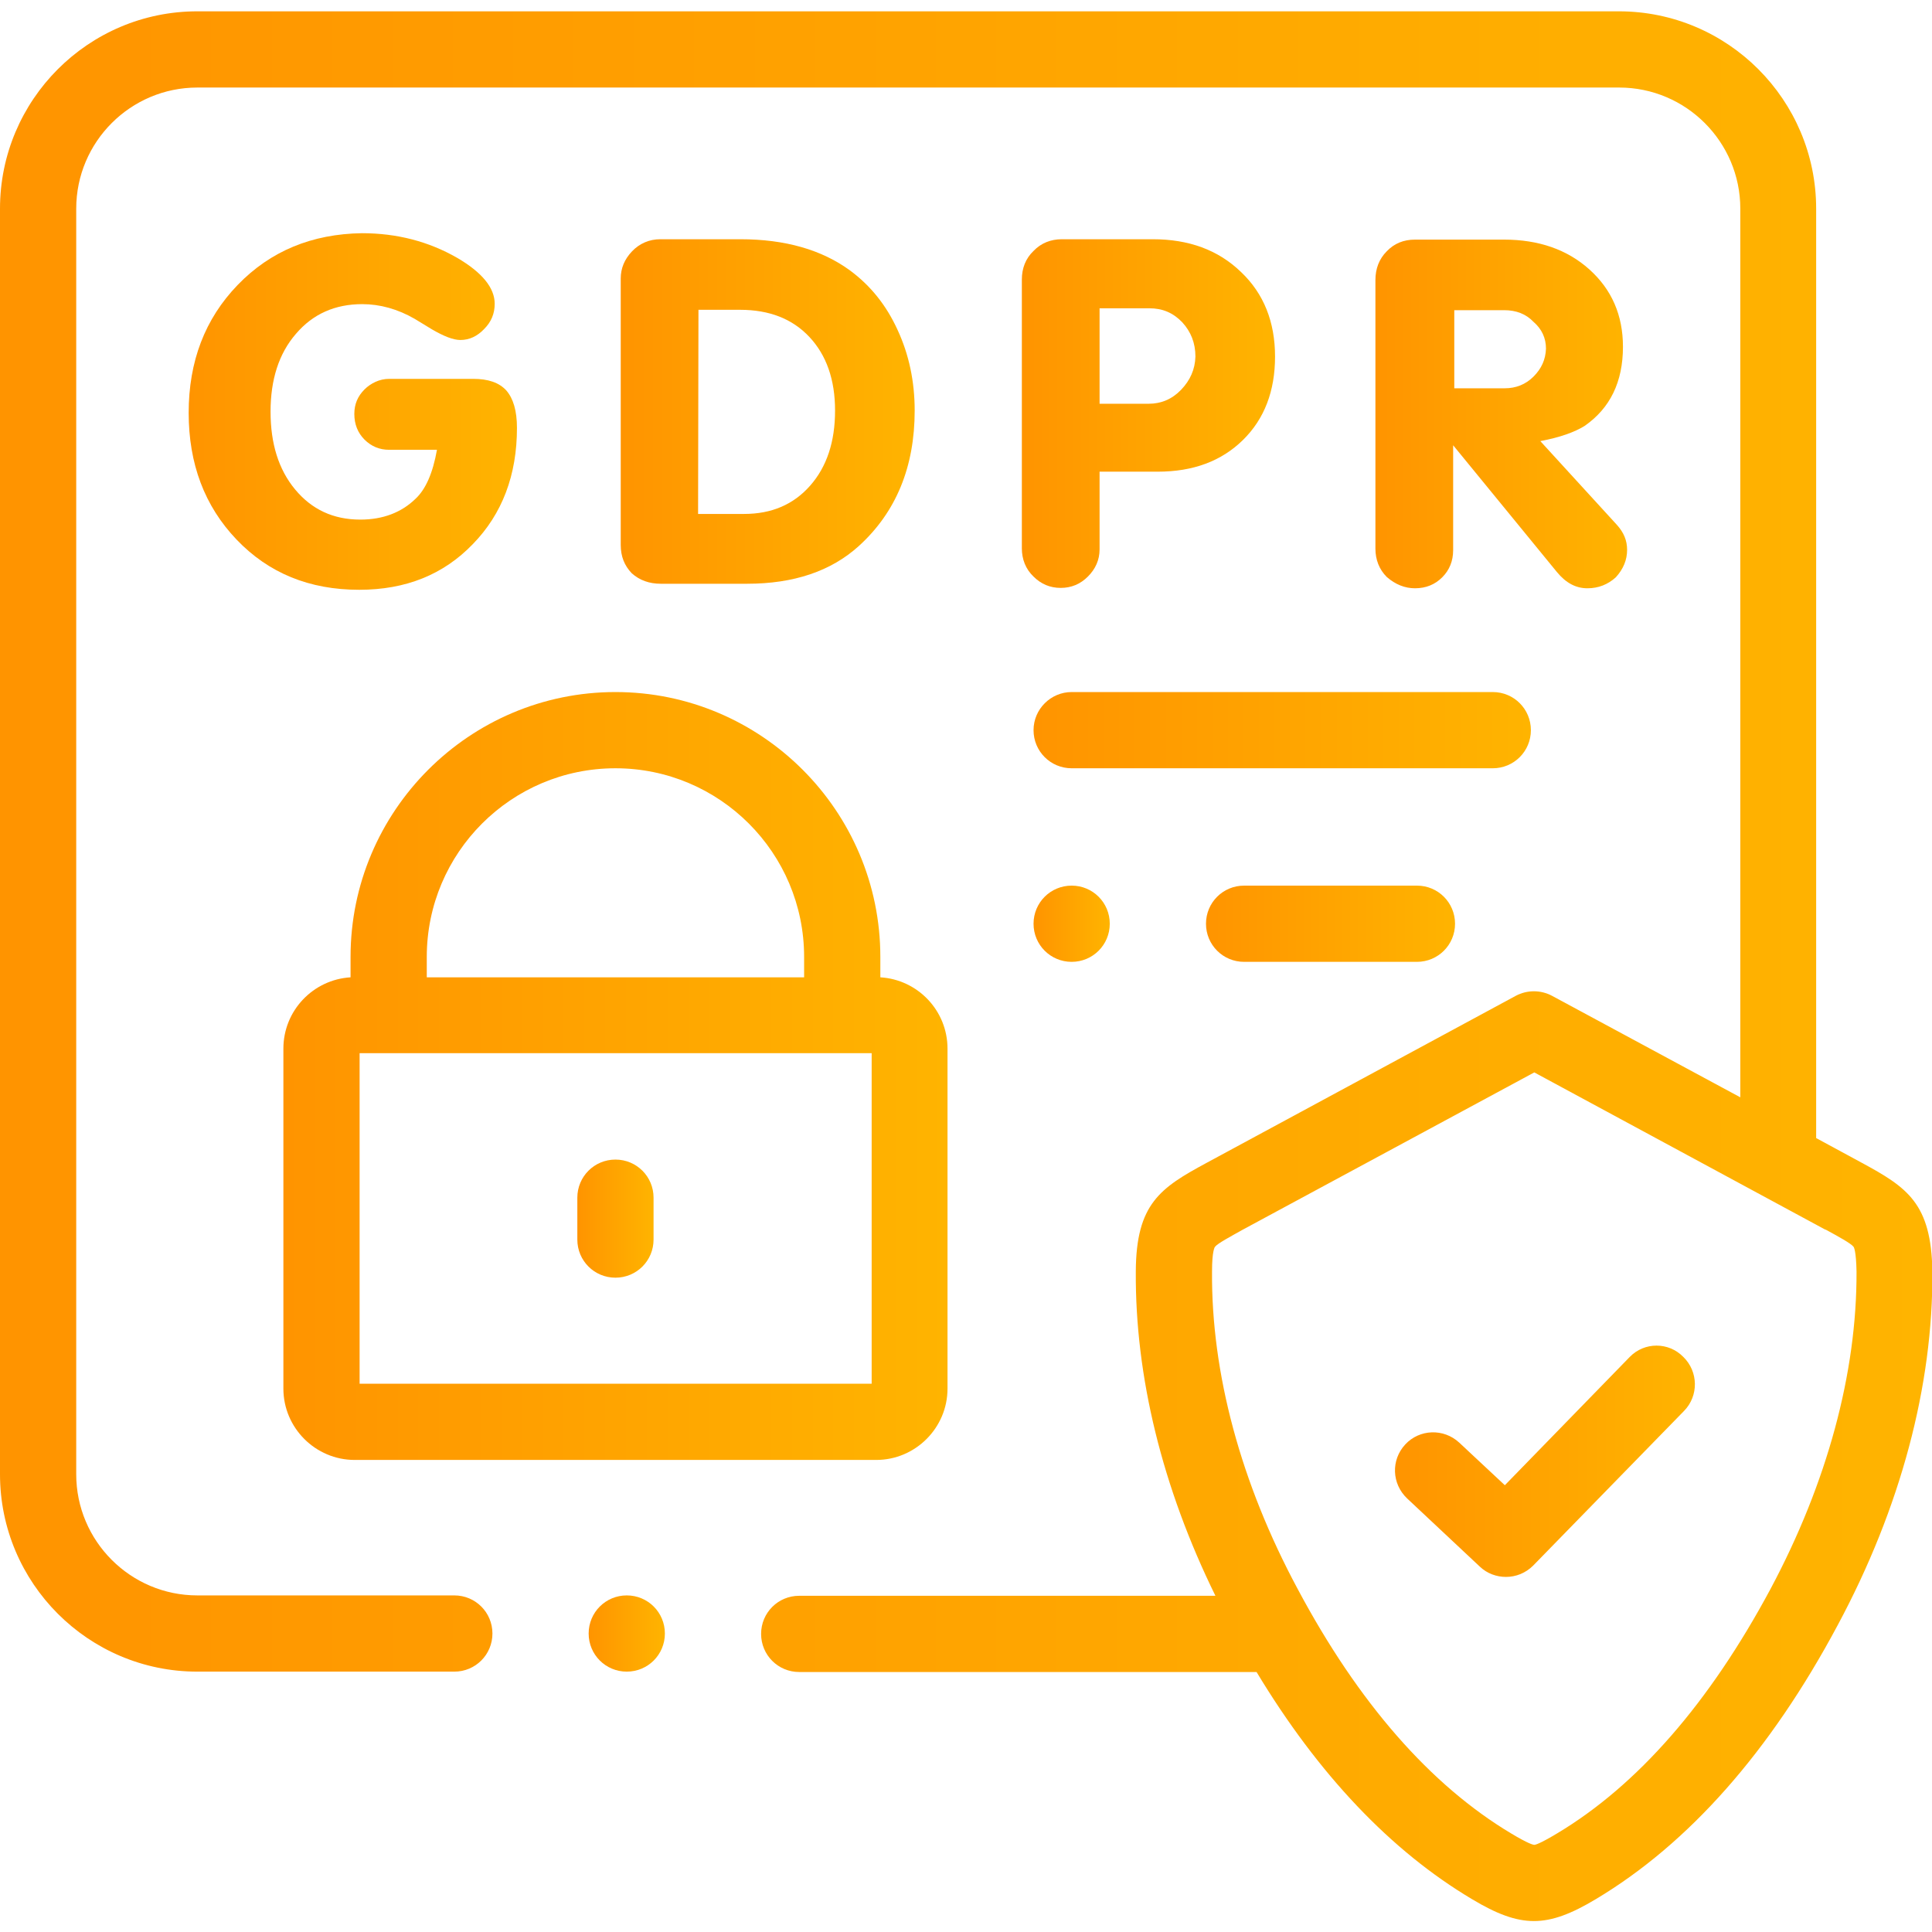
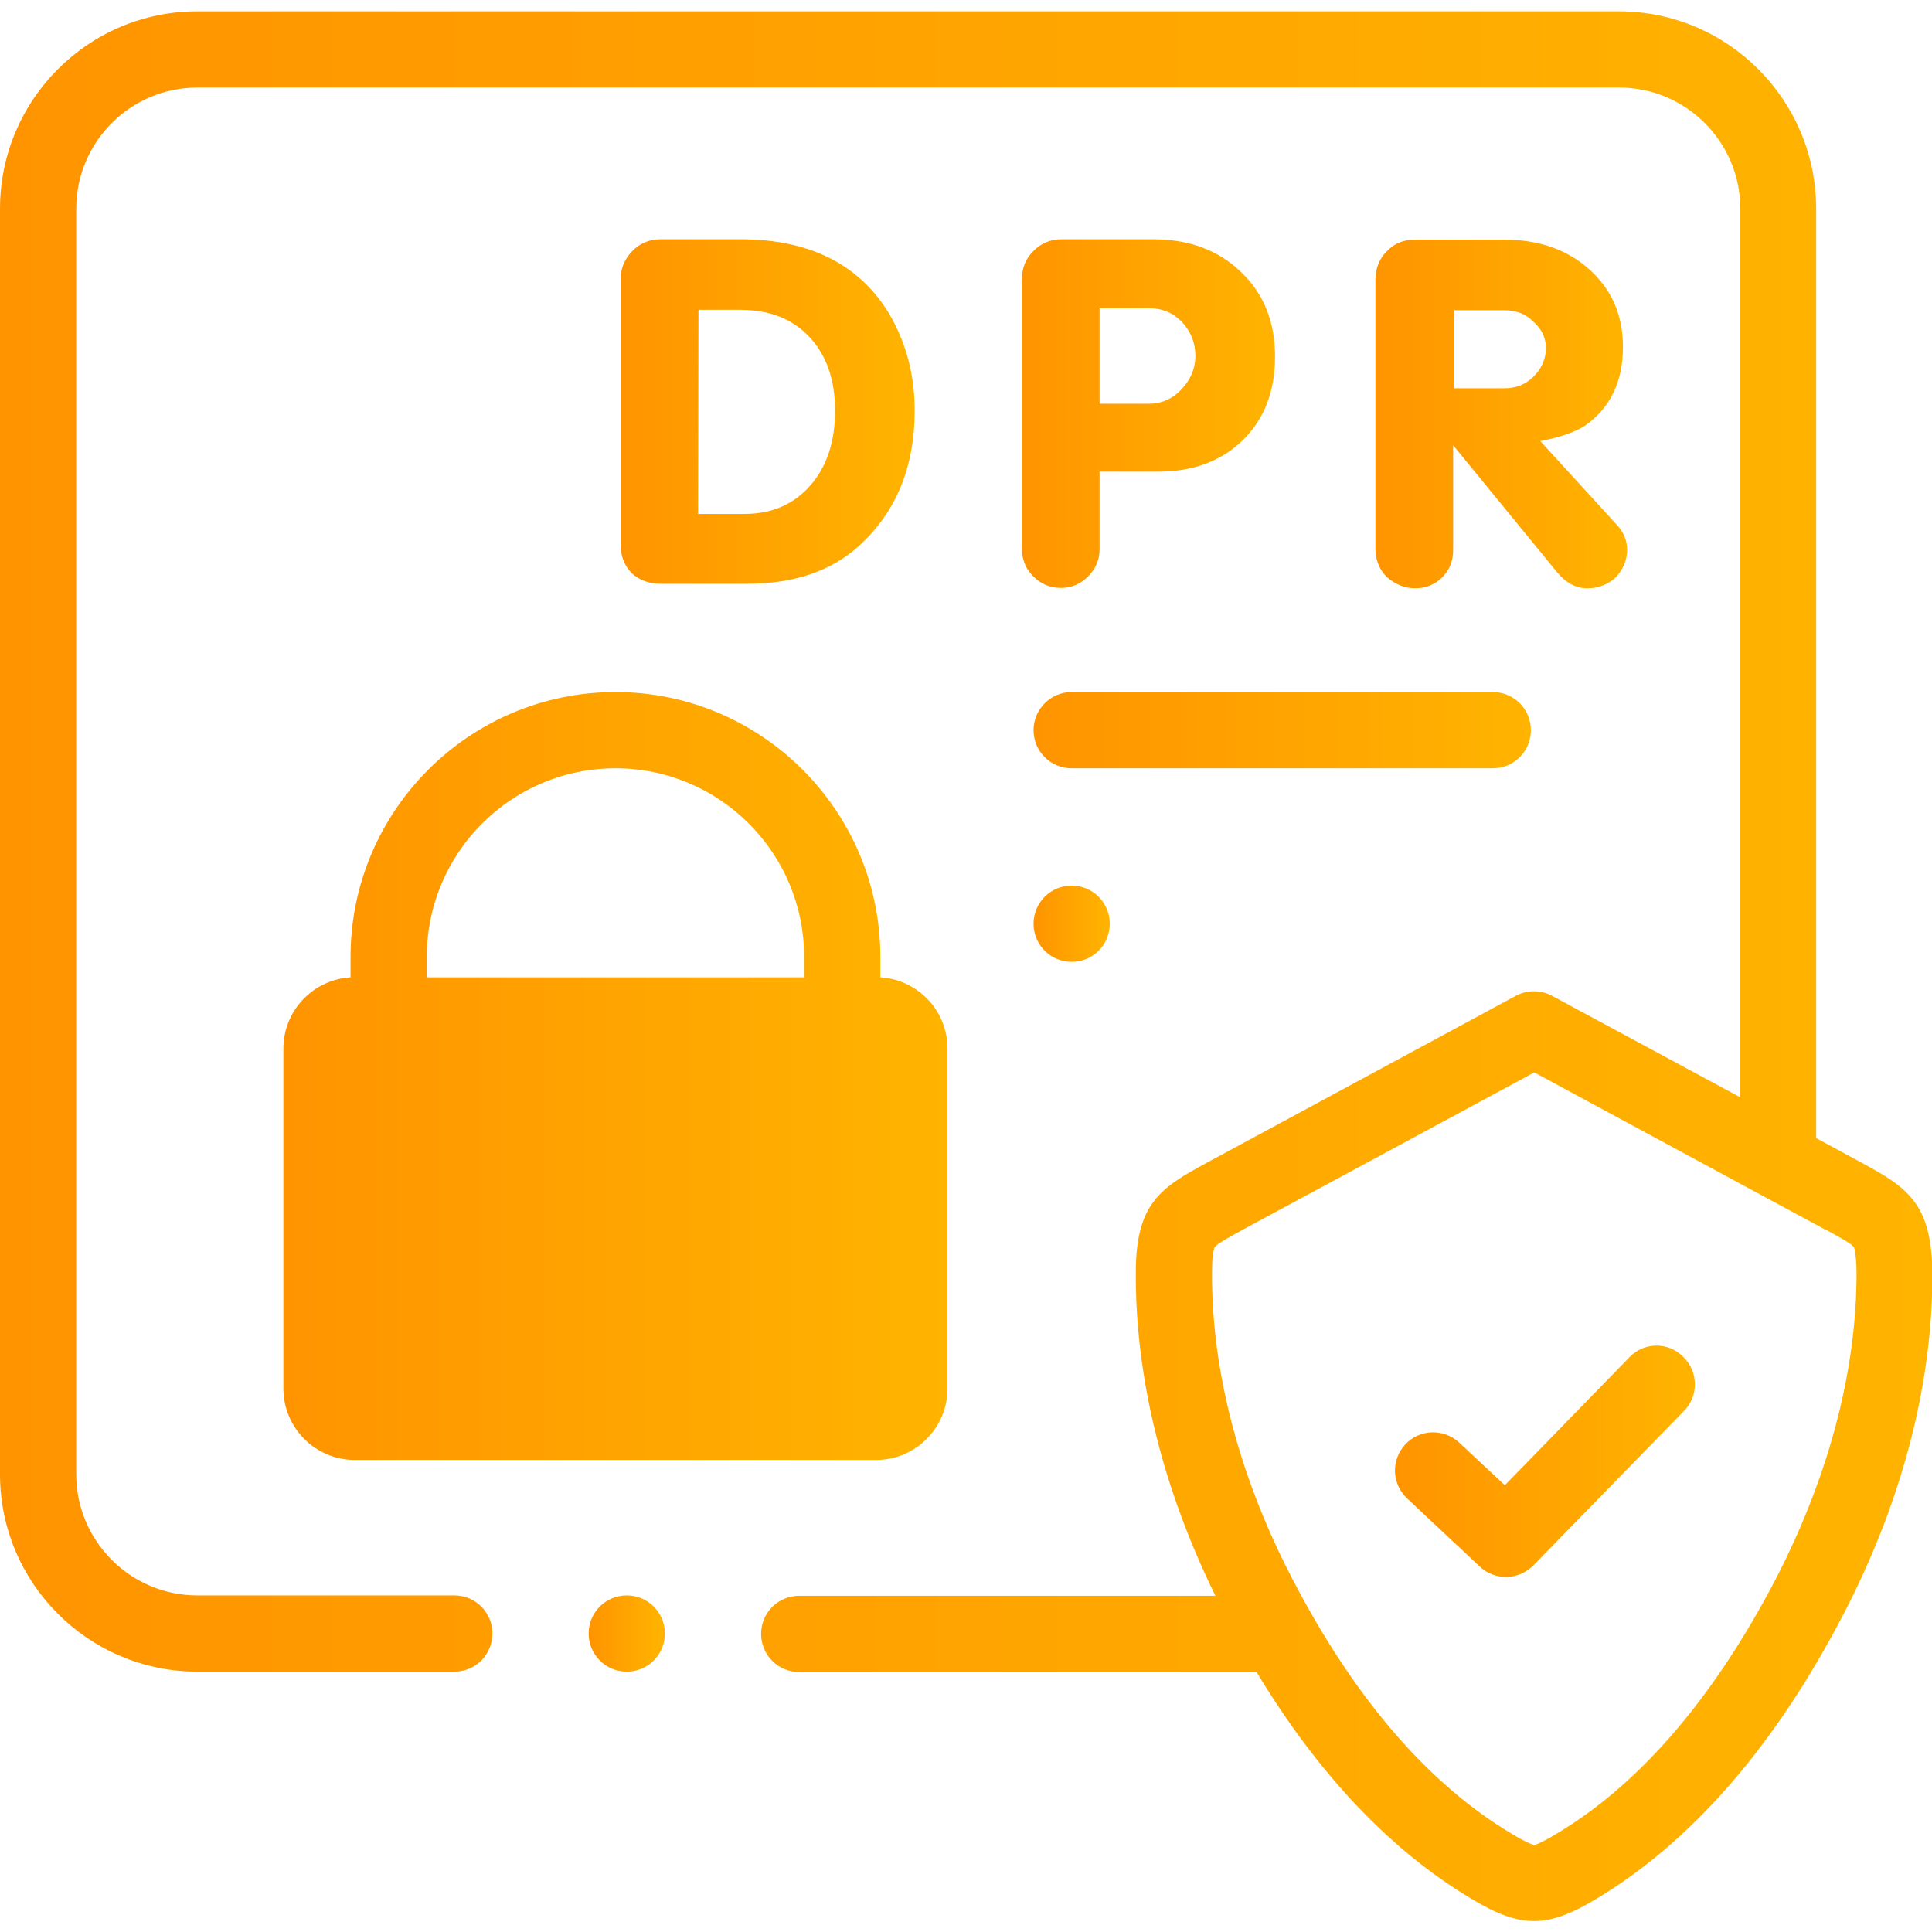
<svg xmlns="http://www.w3.org/2000/svg" version="1.1" id="Capa_1" x="0px" y="0px" viewBox="0 0 512 512" style="enable-background:new 0 0 512 512;" xml:space="preserve">
  <style type="text/css">
	.st0{fill:url(#SVGID_1_);}
	.st1{fill:url(#SVGID_00000074442084308785907510000005132698844559837579_);}
	.st2{fill:url(#SVGID_00000036957016143106560040000004033527518374536624_);}
	.st3{fill:url(#SVGID_00000089554834859051360690000011243964187360323471_);}
	.st4{fill:url(#SVGID_00000067915185732592164790000016860524332564047541_);}
	.st5{fill:url(#SVGID_00000035519342044291025860000006486376243712174498_);}
	.st6{fill:url(#SVGID_00000098914276373814111180000006944571416316321455_);}
	.st7{fill:url(#SVGID_00000049932732202150603390000018307260010098263436_);}
	.st8{fill:url(#SVGID_00000002360090311145412030000014825702015006526341_);}
	.st9{fill:url(#SVGID_00000049903263742718768140000015617393637334312082_);}
	.st10{fill:url(#SVGID_00000166648160655059248900000015448655999812388239_);}
	.st11{fill:url(#SVGID_00000095327929470118360690000003578109410471486897_);}
</style>
  <linearGradient id="SVGID_1_" gradientUnits="userSpaceOnUse" x1="364.504" y1="109.671" x2="431.273" y2="109.671">
    <stop offset="0" style="stop-color:#FF9400" />
    <stop offset="1" style="stop-color:#FFB400" />
  </linearGradient>
  <path class="st0" d="M430.1,91.9c0-8.4-3-15.2-8.9-20.5s-13.5-7.9-22.6-7.9H375c-3,0-5.5,1-7.5,3.1c-2,2-3,4.6-3,7.6v71.2  c0,2.9,1,5.5,3,7.5c2.3,2,4.8,3,7.5,3c2.9,0,5.3-1,7.2-2.9c1.9-1.9,2.9-4.3,2.9-7.2V118l27.5,33.6c2.4,2.9,5,4.3,8.1,4.3  c2.9,0,5.4-1,7.5-2.9c2-2.2,3-4.6,3-7.3c0-2.5-0.9-4.6-2.7-6.6l-20.3-22.2c5.3-1,9.1-2.4,11.7-4C426.7,108.2,430.1,101.2,430.1,91.9  L430.1,91.9z M406.4,99.8c-2.1,2.1-4.7,3.1-7.6,3.1h-13.4V82.2h13.2c3.2,0,5.8,1,7.8,3.1c2.2,1.9,3.3,4.3,3.3,7.1  C409.6,95.3,408.5,97.7,406.4,99.8z" />
  <linearGradient id="SVGID_00000005247572491569145420000018168346879750579331_" gradientUnits="userSpaceOnUse" x1="270.785" y1="109.613" x2="337.815" y2="109.613">
    <stop offset="0" style="stop-color:#FF9400" />
    <stop offset="1" style="stop-color:#FFB400" />
  </linearGradient>
  <path style="fill:url(#SVGID_00000005247572491569145420000018168346879750579331_);" d="M305.5,63.4h-24.1c-2.9,0-5.5,1-7.5,3.1  c-2.1,2-3.1,4.6-3.1,7.6v71.2c0,2.9,1,5.5,3.1,7.5c2,2,4.4,3,7.2,3s5.2-1,7.2-3c2-2,3.1-4.4,3.1-7.2V125h15.4  c9.4,0,16.9-2.8,22.6-8.4s8.5-13,8.5-22.1c0-9.2-3-16.7-9-22.4C322.8,66.2,315,63.4,305.5,63.4L305.5,63.4z M313,103.3  c-2.4,2.5-5.3,3.7-8.6,3.7h-13V81.7h13.2c3.5,0,6.3,1.2,8.7,3.7c2.3,2.5,3.5,5.5,3.5,9.1C316.7,97.9,315.4,100.8,313,103.3z" />
  <linearGradient id="SVGID_00000174597291679041983910000013015081479925808053_" gradientUnits="userSpaceOnUse" x1="164.544" y1="109.108" x2="242.45" y2="109.108">
    <stop offset="0" style="stop-color:#FF9400" />
    <stop offset="1" style="stop-color:#FFB400" />
  </linearGradient>
  <path style="fill:url(#SVGID_00000174597291679041983910000013015081479925808053_);" d="M198,154.7c12.3,0,22.2-3.3,29.6-10  c9.9-9,14.8-21,14.8-35.9c0-7.7-1.5-14.8-4.5-21.3c-3-6.6-7.2-11.8-12.6-15.8c-7.5-5.5-17.2-8.3-29.1-8.3H175  c-2.9,0-5.5,1.1-7.5,3.2c-2,2.1-3,4.5-3,7.2v70.6c0,3.1,1,5.5,2.9,7.5c2.1,1.9,4.7,2.8,7.7,2.8L198,154.7L198,154.7z M185.1,82.1h11  c7.8,0,13.9,2.4,18.4,7.2c4.5,4.8,6.8,11.3,6.8,19.5c0,8.3-2.2,14.9-6.6,19.9c-4.4,5-10.2,7.5-17.5,7.5h-12.2L185.1,82.1L185.1,82.1  z" />
  <linearGradient id="SVGID_00000166650611173930723950000012227774404123707267_" gradientUnits="userSpaceOnUse" x1="50.047" y1="109.124" x2="137.072" y2="109.124">
    <stop offset="0" style="stop-color:#FF9400" />
    <stop offset="1" style="stop-color:#FFB400" />
  </linearGradient>
-   <path style="fill:url(#SVGID_00000166650611173930723950000012227774404123707267_);" d="M96,80.6c4.7,0,9.4,1.3,13.9,3.9l4.6,2.8  c3.1,1.8,5.6,2.8,7.5,2.8c2.4,0,4.5-1,6.3-2.9c1.9-1.9,2.8-4.1,2.8-6.7c0-4.2-3.3-8.3-10-12.2c-7.5-4.3-15.9-6.5-25.2-6.5  C82.7,62,71.7,66.5,63,75.5c-8.7,9-13,20.3-13,33.9c0,13.5,4.2,24.7,12.7,33.6c8.5,8.9,19.3,13.3,32.5,13.3c12.3,0,22.3-4,30.1-12.1  c7.8-8,11.7-18.3,11.7-30.8c0-4.6-1-7.8-2.8-9.9c-1.9-2.1-4.8-3.1-8.8-3.1h-22.2c-1.4,0-2.6,0.3-3.7,0.8c-1.1,0.5-2.1,1.2-2.9,2  c-1.8,1.8-2.7,3.9-2.7,6.5c0,2.7,0.9,5,2.7,6.8c1.8,1.8,4,2.7,6.5,2.7h12.7c-1.1,6.2-3,10.5-5.7,13c-3.7,3.6-8.6,5.5-14.6,5.5  c-7.2,0-12.9-2.7-17.3-8c-4.4-5.3-6.5-12.2-6.5-20.6c0-8.5,2.2-15.4,6.7-20.6C82.9,83.2,88.8,80.6,96,80.6L96,80.6z" />
  <linearGradient id="SVGID_00000139287026099394372780000002198471447707720360_" gradientUnits="userSpaceOnUse" x1="75.137" y1="285.137" x2="251.121" y2="285.137">
    <stop offset="0" style="stop-color:#FF9400" />
    <stop offset="1" style="stop-color:#FFB400" />
  </linearGradient>
-   <path style="fill:url(#SVGID_00000139287026099394372780000002198471447707720360_);" d="M94,386.9h138.2c10.4,0,18.9-8.5,18.9-18.9  v-90.1c0-10.1-7.9-18.3-17.8-18.9v-5.4c0-38.7-31.5-70.2-70.2-70.2c-38.7,0-70.2,31.5-70.2,70.2v5.4c-9.9,0.6-17.8,8.8-17.8,18.9  V368C75.1,378.4,83.6,386.9,94,386.9z M231,366.7H95.3v-87.6H231V366.7z M163.1,203.6c27.6,0,50,22.4,50,50v5.4h-100v-5.4  C113.1,226,135.5,203.6,163.1,203.6L163.1,203.6z" />
+   <path style="fill:url(#SVGID_00000139287026099394372780000002198471447707720360_);" d="M94,386.9h138.2c10.4,0,18.9-8.5,18.9-18.9  v-90.1c0-10.1-7.9-18.3-17.8-18.9v-5.4c0-38.7-31.5-70.2-70.2-70.2c-38.7,0-70.2,31.5-70.2,70.2v5.4c-9.9,0.6-17.8,8.8-17.8,18.9  V368C75.1,378.4,83.6,386.9,94,386.9z M231,366.7v-87.6H231V366.7z M163.1,203.6c27.6,0,50,22.4,50,50v5.4h-100v-5.4  C113.1,226,135.5,203.6,163.1,203.6L163.1,203.6z" />
  <linearGradient id="SVGID_00000160162720873741239040000017296895000926092432_" gradientUnits="userSpaceOnUse" x1="153.044" y1="322.933" x2="173.214" y2="322.933">
    <stop offset="0" style="stop-color:#FF9400" />
    <stop offset="1" style="stop-color:#FFB400" />
  </linearGradient>
-   <path style="fill:url(#SVGID_00000160162720873741239040000017296895000926092432_);" d="M163.1,307.3c-5.6,0-10.1,4.5-10.1,10.1  v11.1c0,5.6,4.5,10.1,10.1,10.1s10.1-4.5,10.1-10.1v-11.1C173.2,311.8,168.7,307.3,163.1,307.3z" />
  <linearGradient id="SVGID_00000141426436813413585200000016954068078570750645_" gradientUnits="userSpaceOnUse" x1="1.907349e-05" y1="256" x2="512.001" y2="256">
    <stop offset="0" style="stop-color:#FF9400" />
    <stop offset="1" style="stop-color:#FFB400" />
  </linearGradient>
  <path style="fill:url(#SVGID_00000141426436813413585200000016954068078570750645_);" d="M493.3,308.1l-12-6.5V55.3  c0-28.8-23.4-52.3-52.3-52.3H52.3C23.4,3,0,26.5,0,55.3v335.4c0,28.8,23.4,52.3,52.3,52.3h68.1c5.6,0,10.1-4.5,10.1-10.1  s-4.5-10.1-10.1-10.1H52.3c-17.7,0-32.1-14.4-32.1-32.1V55.3c0-17.7,14.4-32.1,32.1-32.1h376.8c17.7,0,32.1,14.4,32.1,32.1v235.5  l-49.9-26.9c-3-1.6-6.6-1.6-9.6,0l-82,44.3c-12.2,6.6-18.6,10.8-18.7,28.7c-0.2,27.8,7,57.3,21.1,86H211.8  c-5.6,0-10.1,4.5-10.1,10.1s4.5,10.1,10.1,10.1H333c16.4,27.2,35.6,47.4,57.1,60.2c6.5,3.9,11.5,5.8,16.4,5.8s9.9-1.9,16.4-5.8  c24.6-14.7,46.2-39.1,64.1-72.6c16.7-31.1,25.3-63.5,25.1-93.8C511.8,318.9,505.5,314.7,493.3,308.1L493.3,308.1z M469.2,421.1  c-16.2,30.2-35.2,52-56.6,64.8c-4.5,2.7-5.7,3-6,3c-0.3,0-1.6-0.3-6.1-3c0,0,0,0,0,0c-21.4-12.8-40.5-34.6-56.6-64.8  c-15.1-28.1-22.9-57.2-22.7-84.1c0-5.5,0.7-6.5,0.8-6.6c0.7-0.9,4.1-2.7,7.3-4.5l77.3-41.7l77,41.6l0.3,0.1c3.3,1.8,6.6,3.6,7.3,4.5  c0.1,0.1,0.7,1.1,0.8,6.6C492.1,363.9,484.2,393,469.2,421.1L469.2,421.1z" />
  <linearGradient id="SVGID_00000134242039795074067970000008405050642273675444_" gradientUnits="userSpaceOnUse" x1="273.945" y1="193.472" x2="405.693" y2="193.472">
    <stop offset="0" style="stop-color:#FF9400" />
    <stop offset="1" style="stop-color:#FFB400" />
  </linearGradient>
  <path style="fill:url(#SVGID_00000134242039795074067970000008405050642273675444_);" d="M273.9,193.5c0,5.6,4.5,10.1,10.1,10.1  h111.6c5.6,0,10.1-4.5,10.1-10.1s-4.5-10.1-10.1-10.1H284C278.5,183.4,273.9,187.9,273.9,193.5z" />
  <linearGradient id="SVGID_00000118357592576085582170000014804562215925310363_" gradientUnits="userSpaceOnUse" x1="319.65" y1="244.788" x2="385.639" y2="244.788">
    <stop offset="0" style="stop-color:#FF9400" />
    <stop offset="1" style="stop-color:#FFB400" />
  </linearGradient>
-   <path style="fill:url(#SVGID_00000118357592576085582170000014804562215925310363_);" d="M329.7,234.7c-5.6,0-10.1,4.5-10.1,10.1  s4.5,10.1,10.1,10.1h45.8c5.6,0,10.1-4.5,10.1-10.1s-4.5-10.1-10.1-10.1H329.7z" />
  <linearGradient id="SVGID_00000052817975158251939370000005498619999235850379_" gradientUnits="userSpaceOnUse" x1="273.916" y1="244.788" x2="294.114" y2="244.788">
    <stop offset="0" style="stop-color:#FF9400" />
    <stop offset="1" style="stop-color:#FFB400" />
  </linearGradient>
  <path style="fill:url(#SVGID_00000052817975158251939370000005498619999235850379_);" d="M284,234.7c-5.6,0-10.1,4.5-10.1,10.1  s4.5,10.1,10.1,10.1s10.1-4.5,10.1-10.1S289.6,234.7,284,234.7L284,234.7z" />
  <linearGradient id="SVGID_00000013899912011011774110000013146923237724417188_" gradientUnits="userSpaceOnUse" x1="156.002" y1="432.853" x2="176.186" y2="432.853">
    <stop offset="0" style="stop-color:#FF9400" />
    <stop offset="1" style="stop-color:#FFB400" />
  </linearGradient>
  <path style="fill:url(#SVGID_00000013899912011011774110000013146923237724417188_);" d="M166.1,422.8L166.1,422.8  c-5.6,0-10.1,4.5-10.1,10.1s4.5,10.1,10.1,10.1s10.1-4.5,10.1-10.1S171.7,422.8,166.1,422.8L166.1,422.8z" />
  <linearGradient id="SVGID_00000107586923194809144890000012629625295008395406_" gradientUnits="userSpaceOnUse" x1="369.741" y1="387.194" x2="449.206" y2="387.194">
    <stop offset="0" style="stop-color:#FF9400" />
    <stop offset="1" style="stop-color:#FFB400" />
  </linearGradient>
  <path style="fill:url(#SVGID_00000107586923194809144890000012629625295008395406_);" d="M431.9,359.6l-33.1,34l-12.1-11.3  c-4.1-3.8-10.5-3.6-14.3,0.5c-3.8,4.1-3.6,10.4,0.5,14.3l19.3,18.1c1.9,1.8,4.4,2.7,6.9,2.7c2.6,0,5.2-1,7.2-3l40-41  c3.9-4,3.8-10.4-0.2-14.3C442.2,355.6,435.8,355.6,431.9,359.6L431.9,359.6z" />
</svg>